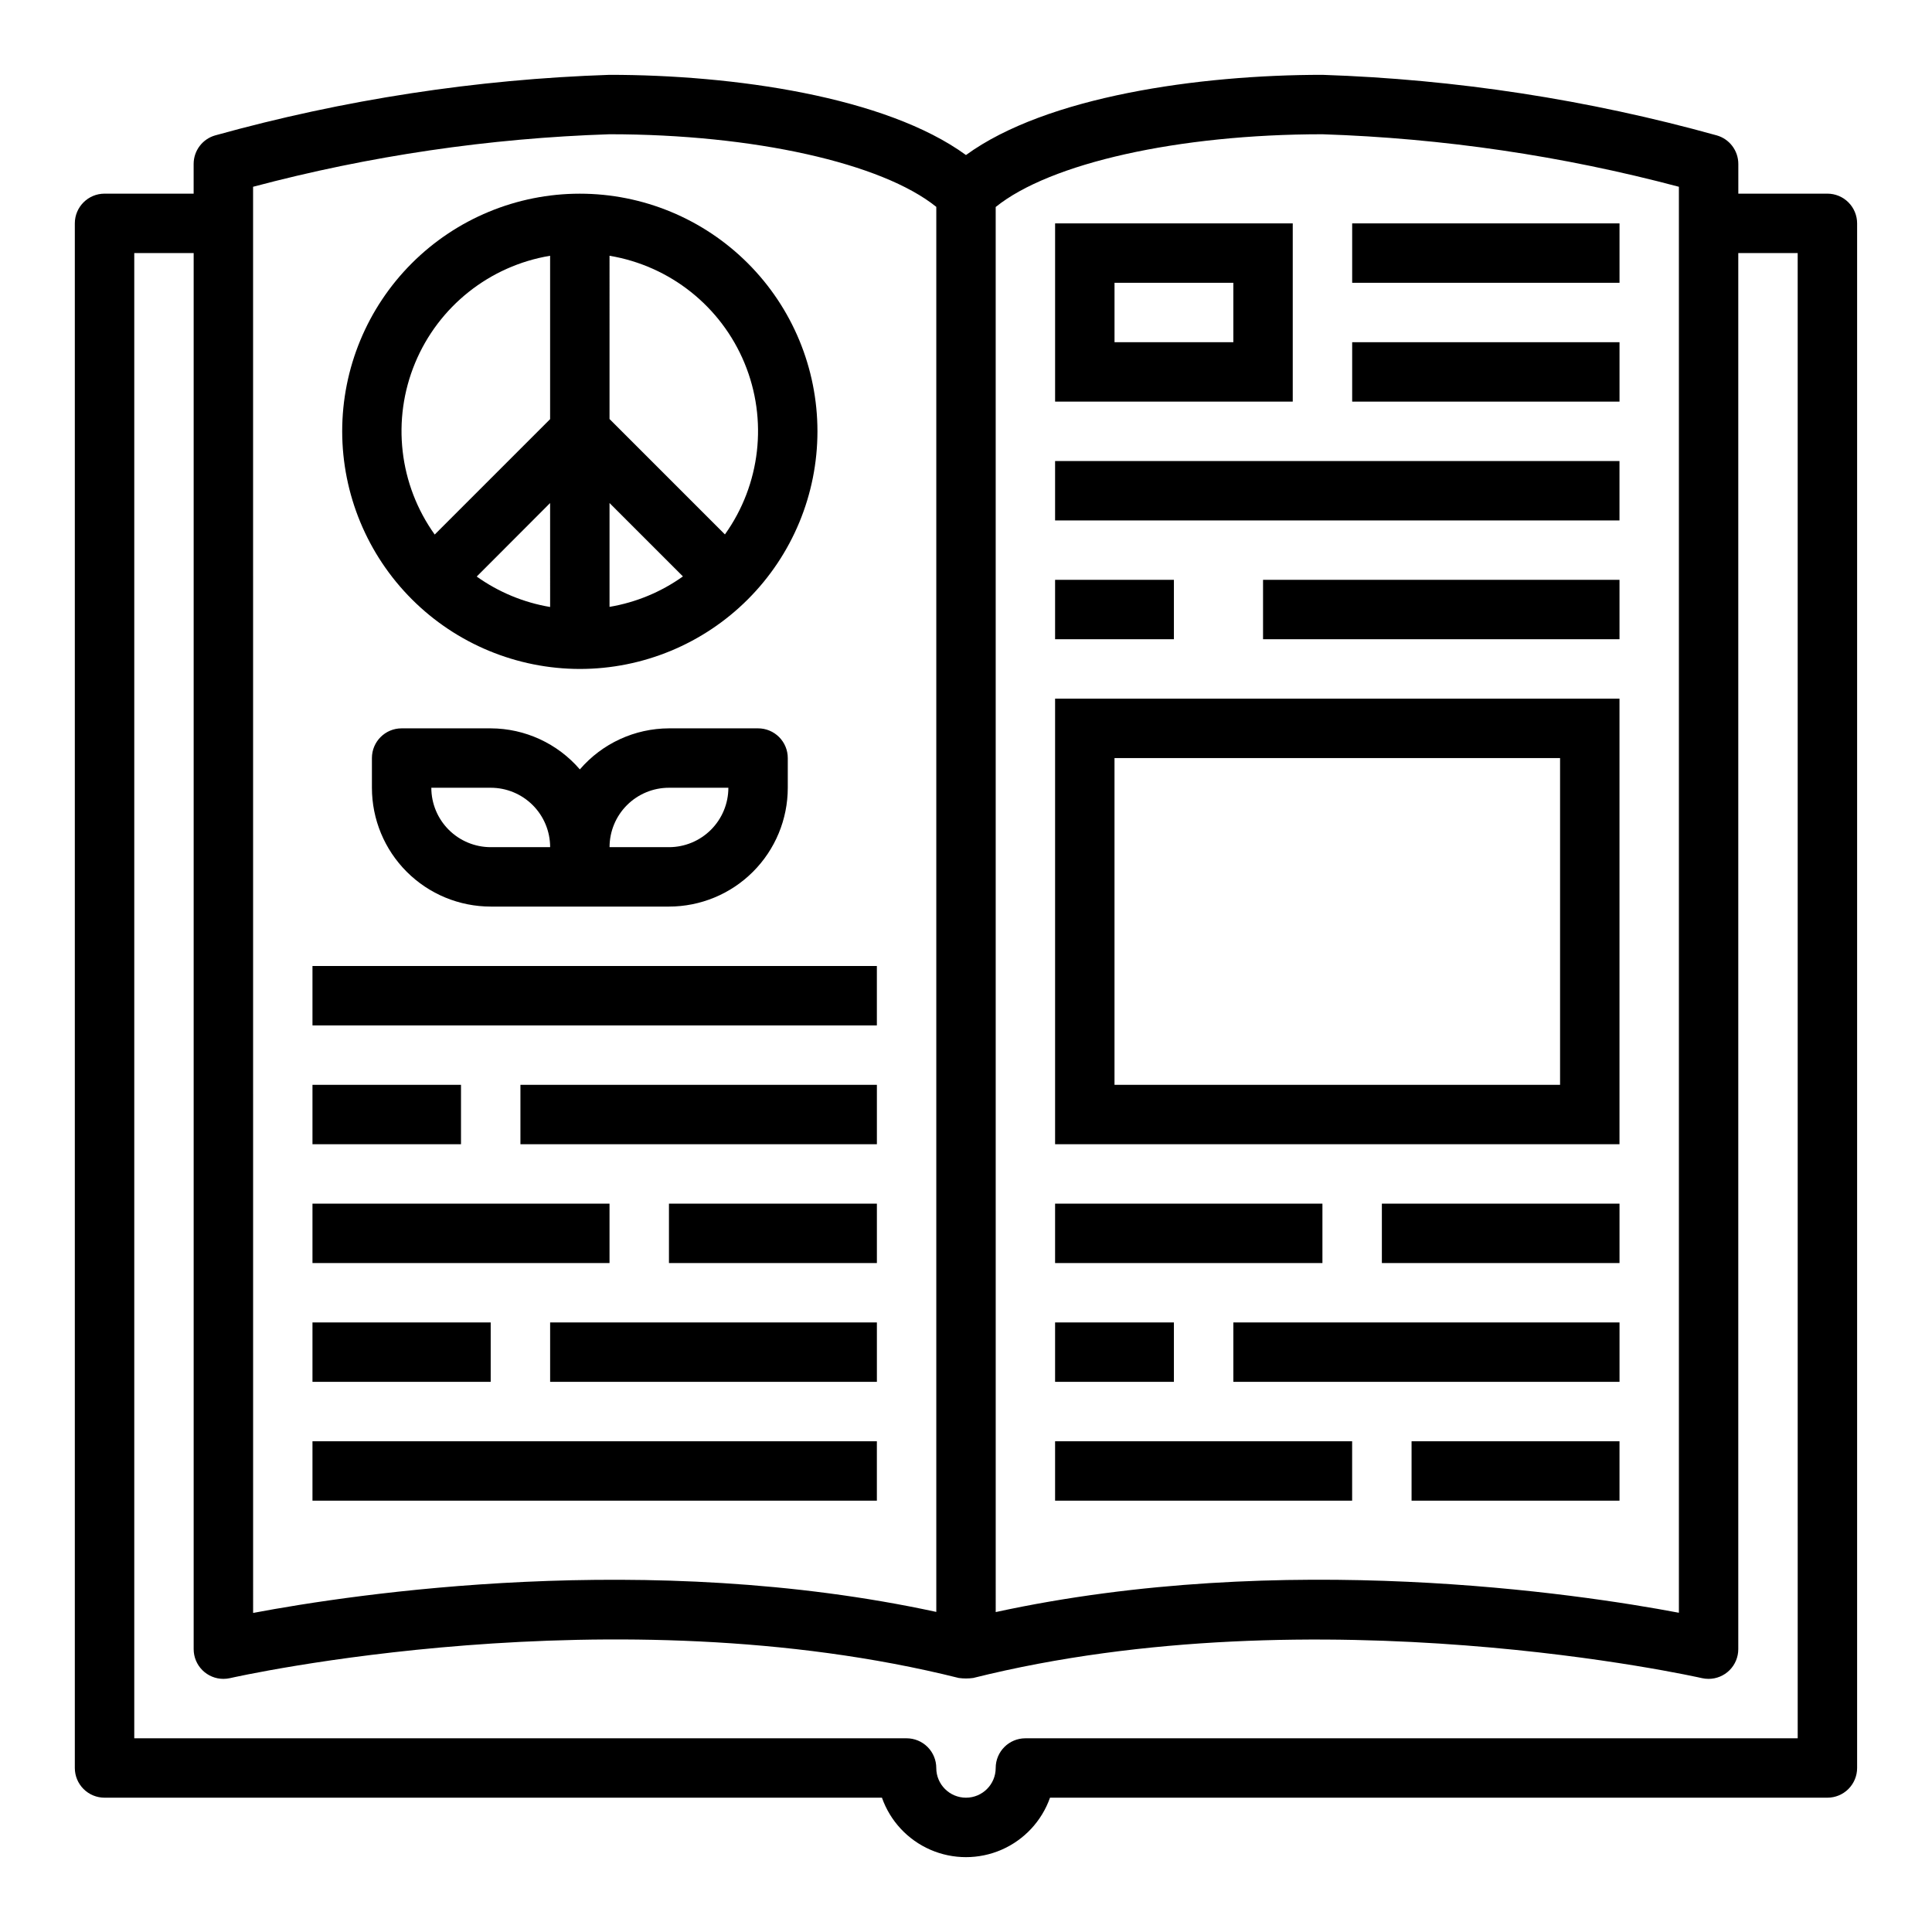
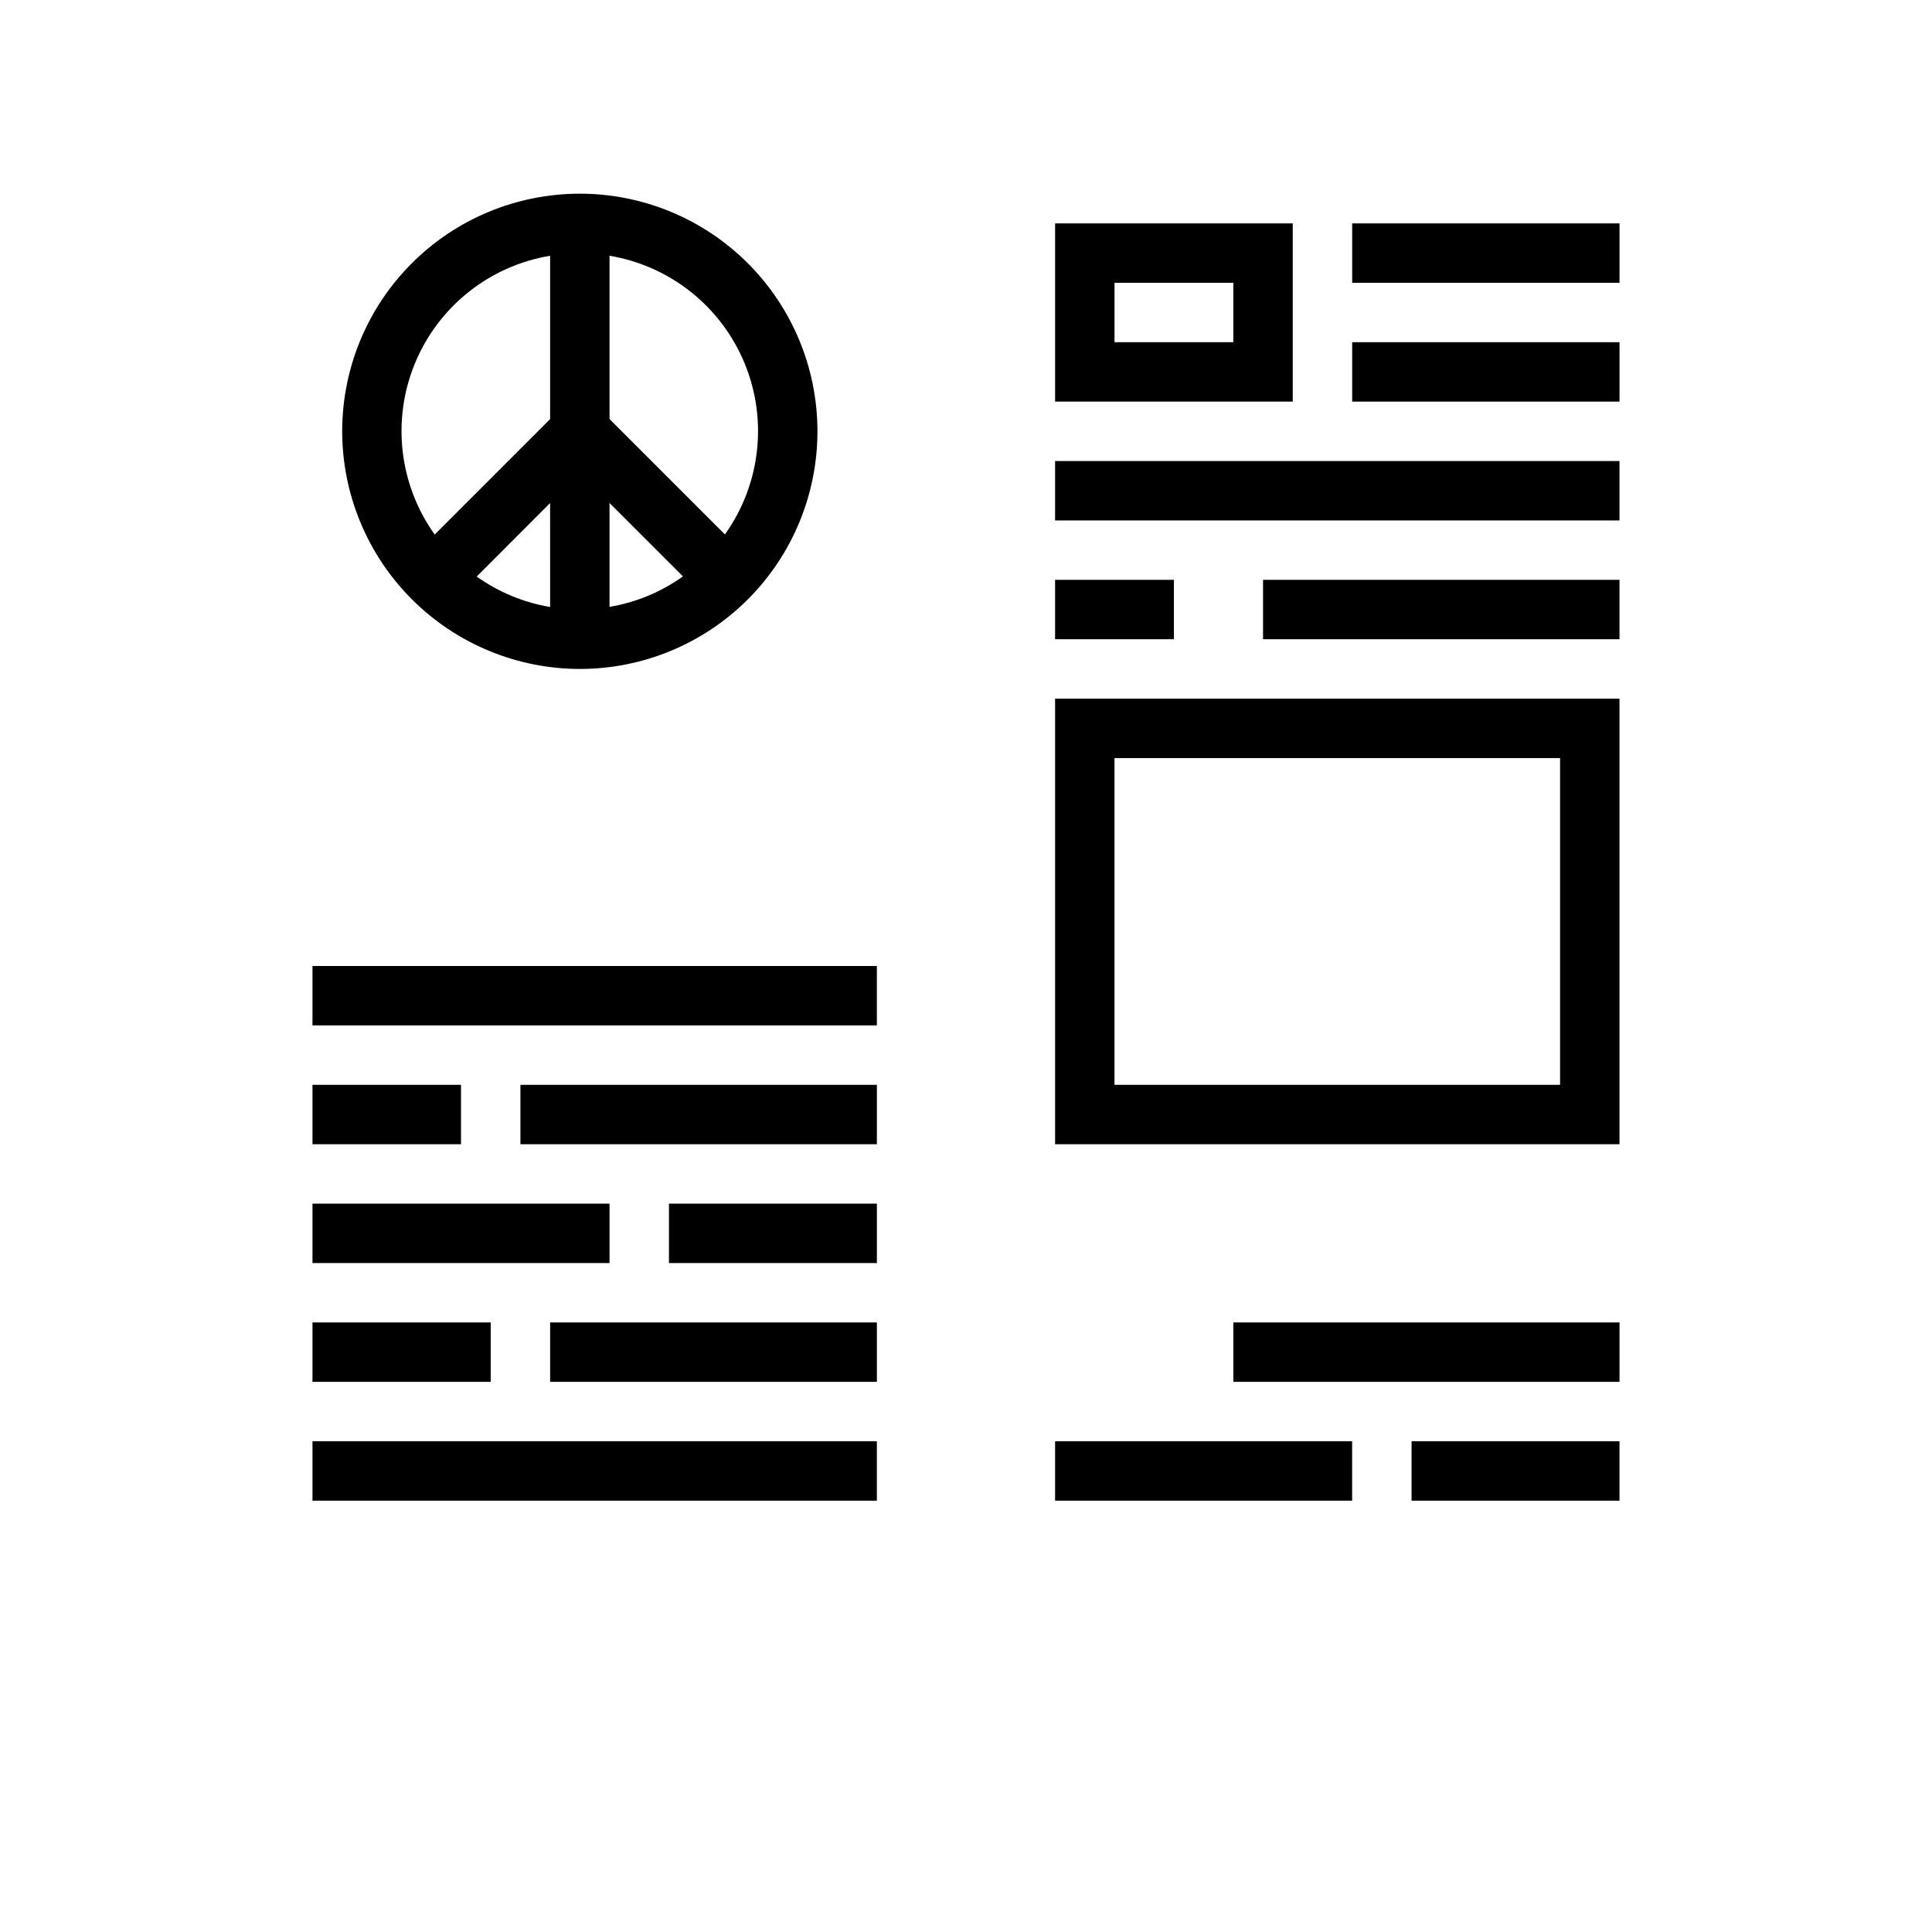
<svg xmlns="http://www.w3.org/2000/svg" fill="#000000" width="800px" height="800px" version="1.1" viewBox="144 144 512 512">
  <g>
-     <path d="m628.29 195.32h-23.617v-7.871c0-3.516-2.332-6.609-5.715-7.57-34.07-9.48-69.148-14.867-104.5-16.047-32.73 0-73.148 5.723-94.465 21.254-21.316-15.527-61.73-21.254-94.461-21.254-35.344 1.18-70.426 6.566-104.5 16.047-3.383 0.961-5.715 4.055-5.715 7.57v7.871h-23.613c-4.348 0-7.875 3.527-7.875 7.875v409.34c0 2.09 0.832 4.09 2.309 5.566 1.477 1.477 3.477 2.305 5.566 2.305h206.02c2.18 6.184 6.832 11.18 12.844 13.797 6.012 2.613 12.84 2.613 18.848 0 6.012-2.617 10.664-7.613 12.848-13.797h206.02c2.086 0 4.09-0.828 5.566-2.305 1.473-1.477 2.305-3.477 2.305-5.566v-409.34c0-2.09-0.832-4.09-2.305-5.566-1.477-1.477-3.481-2.309-5.566-2.309zm-220.42 3.535c14.367-11.609 48.355-19.277 86.59-19.277 31.914 1.051 63.605 5.719 94.465 13.918v377.9c-26.828-5.078-104.7-16.758-181.05-0.18zm-196.8-5.359c30.859-8.203 62.551-12.871 94.465-13.918 38.211 0 72.211 7.652 86.594 19.246v372.35c-76.359-16.531-154.22-4.793-181.05 0.27zm409.34 411.17h-204.67c-4.348 0-7.871 3.523-7.871 7.871 0 4.348-3.523 7.871-7.871 7.871s-7.875-3.523-7.875-7.871c0-2.086-0.828-4.09-2.305-5.566-1.477-1.477-3.477-2.305-5.566-2.305h-204.67v-393.6h15.742v369.98c0 2.09 0.832 4.09 2.309 5.566 1.477 1.477 3.477 2.305 5.566 2.305 0.594 0 1.188-0.066 1.77-0.195 1.008-0.234 101.55-22.922 193.12-0.039 1.266 0.172 2.547 0.172 3.809 0 91.441-22.828 192.12-0.195 193.12 0.039 0.582 0.129 1.176 0.195 1.773 0.195 2.086 0 4.09-0.828 5.566-2.305 1.473-1.477 2.305-3.477 2.305-5.566v-369.98h15.742z" />
    <path d="m297.66 321.28c16.699 0 32.719-6.633 44.527-18.445 11.812-11.809 18.445-27.828 18.445-44.531 0-16.699-6.633-32.719-18.445-44.531-11.809-11.809-27.828-18.445-44.527-18.445-16.703 0-32.723 6.637-44.531 18.445-11.812 11.812-18.445 27.832-18.445 44.531 0.016 16.699 6.66 32.707 18.465 44.512 11.805 11.805 27.812 18.445 44.512 18.465zm7.871-109.5c16.031 2.676 29.555 13.426 35.773 28.441 6.219 15.02 4.258 32.18-5.191 45.406l-30.582-30.582zm0 65.527 19.453 19.453h-0.004c-5.789 4.129-12.438 6.887-19.449 8.066zm-15.742 27.551h-0.004c-7.012-1.18-13.66-3.938-19.449-8.066l19.449-19.484zm-0.004-93.078v43.297l-30.582 30.582c-9.465-13.227-11.434-30.398-5.215-45.426 6.223-15.027 19.754-25.785 35.797-28.453z" />
-     <path d="m321.28 337.02c-9.078 0.027-17.695 3.996-23.613 10.879-5.922-6.883-14.539-10.852-23.617-10.879h-23.617c-4.348 0-7.871 3.523-7.871 7.871v7.871c0 8.352 3.316 16.359 9.223 22.266s13.914 9.223 22.266 9.223h47.23c8.352 0 16.359-3.316 22.266-9.223s9.223-13.914 9.223-22.266v-7.871c0-2.09-0.828-4.09-2.305-5.566-1.477-1.477-3.481-2.305-5.566-2.305zm-47.23 31.488c-4.176 0-8.18-1.66-11.133-4.613-2.953-2.953-4.613-6.957-4.613-11.133h15.746c4.176 0 8.18 1.66 11.133 4.613 2.953 2.953 4.609 6.957 4.609 11.133zm47.23 0h-15.742c0-4.176 1.656-8.18 4.609-11.133s6.957-4.613 11.133-4.613h15.746c0 4.176-1.66 8.18-4.613 11.133-2.953 2.953-6.957 4.613-11.133 4.613z" />
    <path d="m486.59 203.2h-62.977v47.23h62.977zm-15.742 31.488h-31.488v-15.746h31.488z" />
    <path d="m573.18 329.15h-149.57v118.08h149.57zm-15.746 102.34h-118.08v-86.594h118.08z" />
    <path d="m502.34 203.2h70.848v15.742h-70.848z" />
    <path d="m502.34 234.69h70.848v15.742h-70.848z" />
    <path d="m423.61 266.18h149.57v15.742h-149.57z" />
    <path d="m423.61 297.66h31.488v15.742h-31.488z" />
    <path d="m478.72 297.66h94.465v15.742h-94.465z" />
-     <path d="m423.61 462.98h70.848v15.742h-70.848z" />
-     <path d="m510.21 462.98h62.977v15.742h-62.977z" />
-     <path d="m423.61 494.46h31.488v15.742h-31.488z" />
    <path d="m470.85 494.46h102.34v15.742h-102.34z" />
    <path d="m423.61 525.95h78.719v15.742h-78.719z" />
    <path d="m518.08 525.95h55.105v15.742h-55.105z" />
    <path d="m226.81 400h149.57v15.742h-149.57z" />
    <path d="m226.81 431.49h39.359v15.742h-39.359z" />
    <path d="m281.92 431.49h94.465v15.742h-94.465z" />
    <path d="m226.81 462.98h78.719v15.742h-78.719z" />
    <path d="m321.28 462.98h55.105v15.742h-55.105z" />
    <path d="m226.81 494.46h47.23v15.742h-47.23z" />
    <path d="m289.79 494.46h86.594v15.742h-86.594z" />
    <path d="m226.81 525.95h149.57v15.742h-149.57z" />
  </g>
</svg>